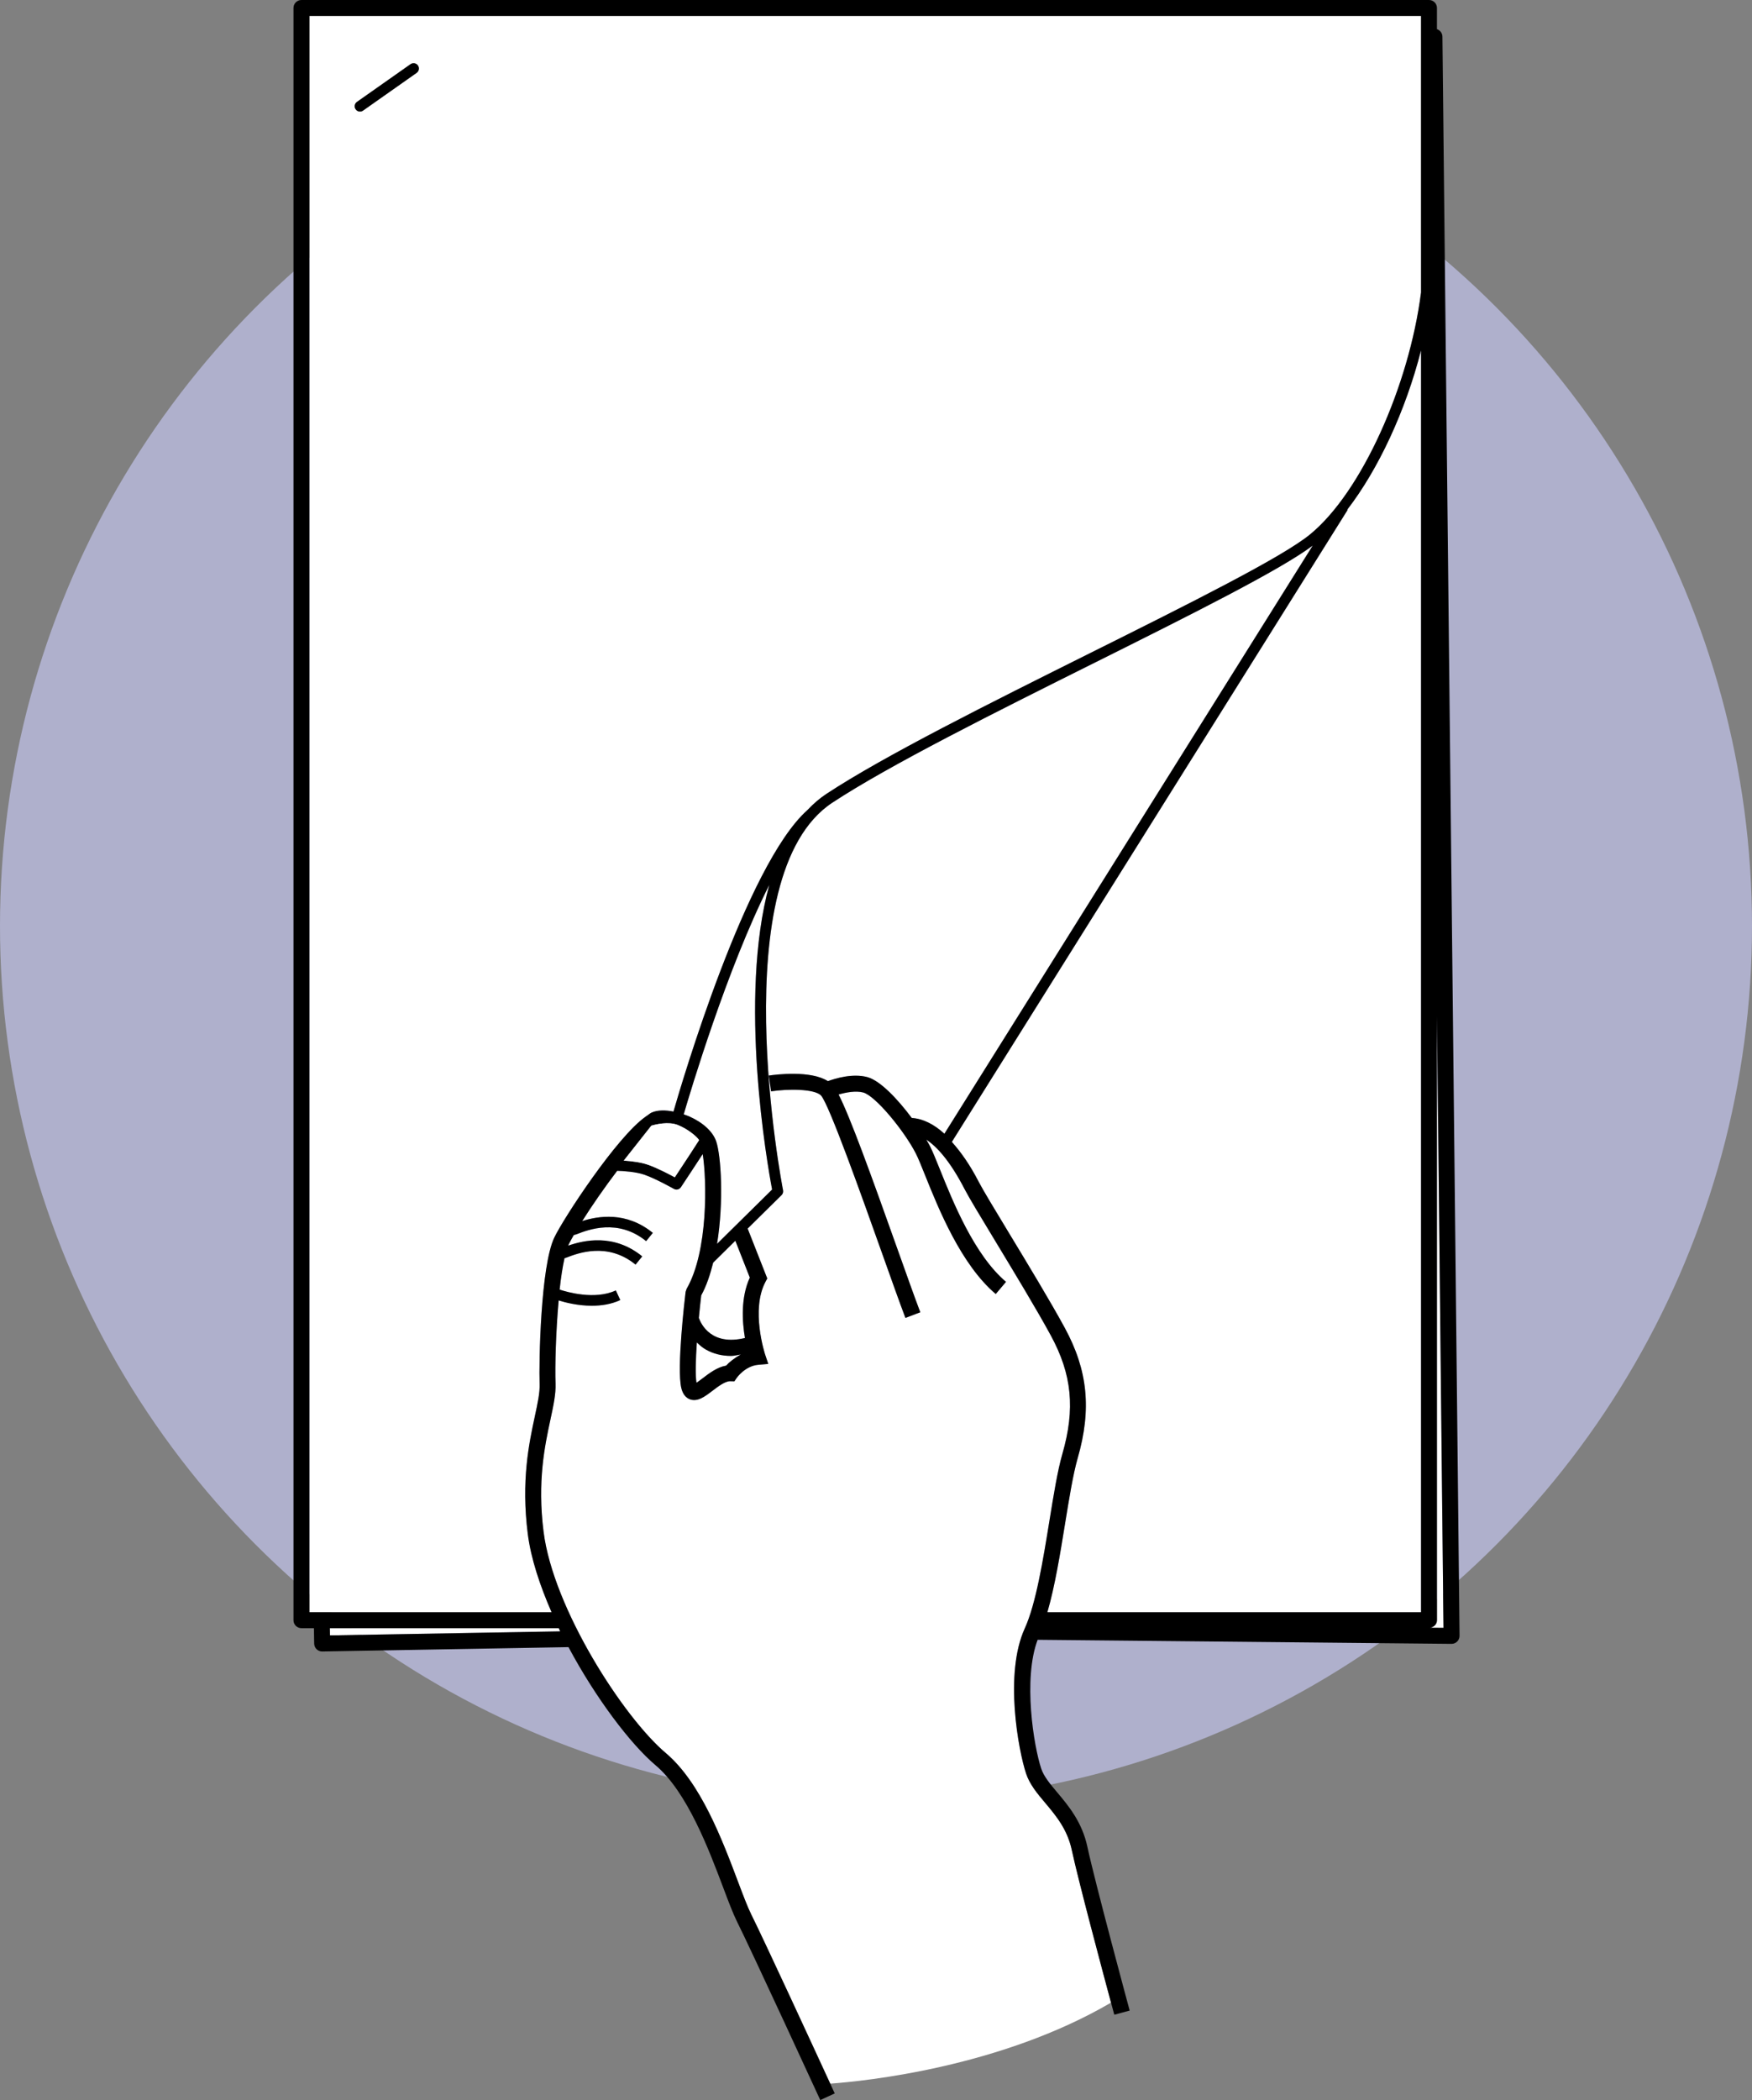
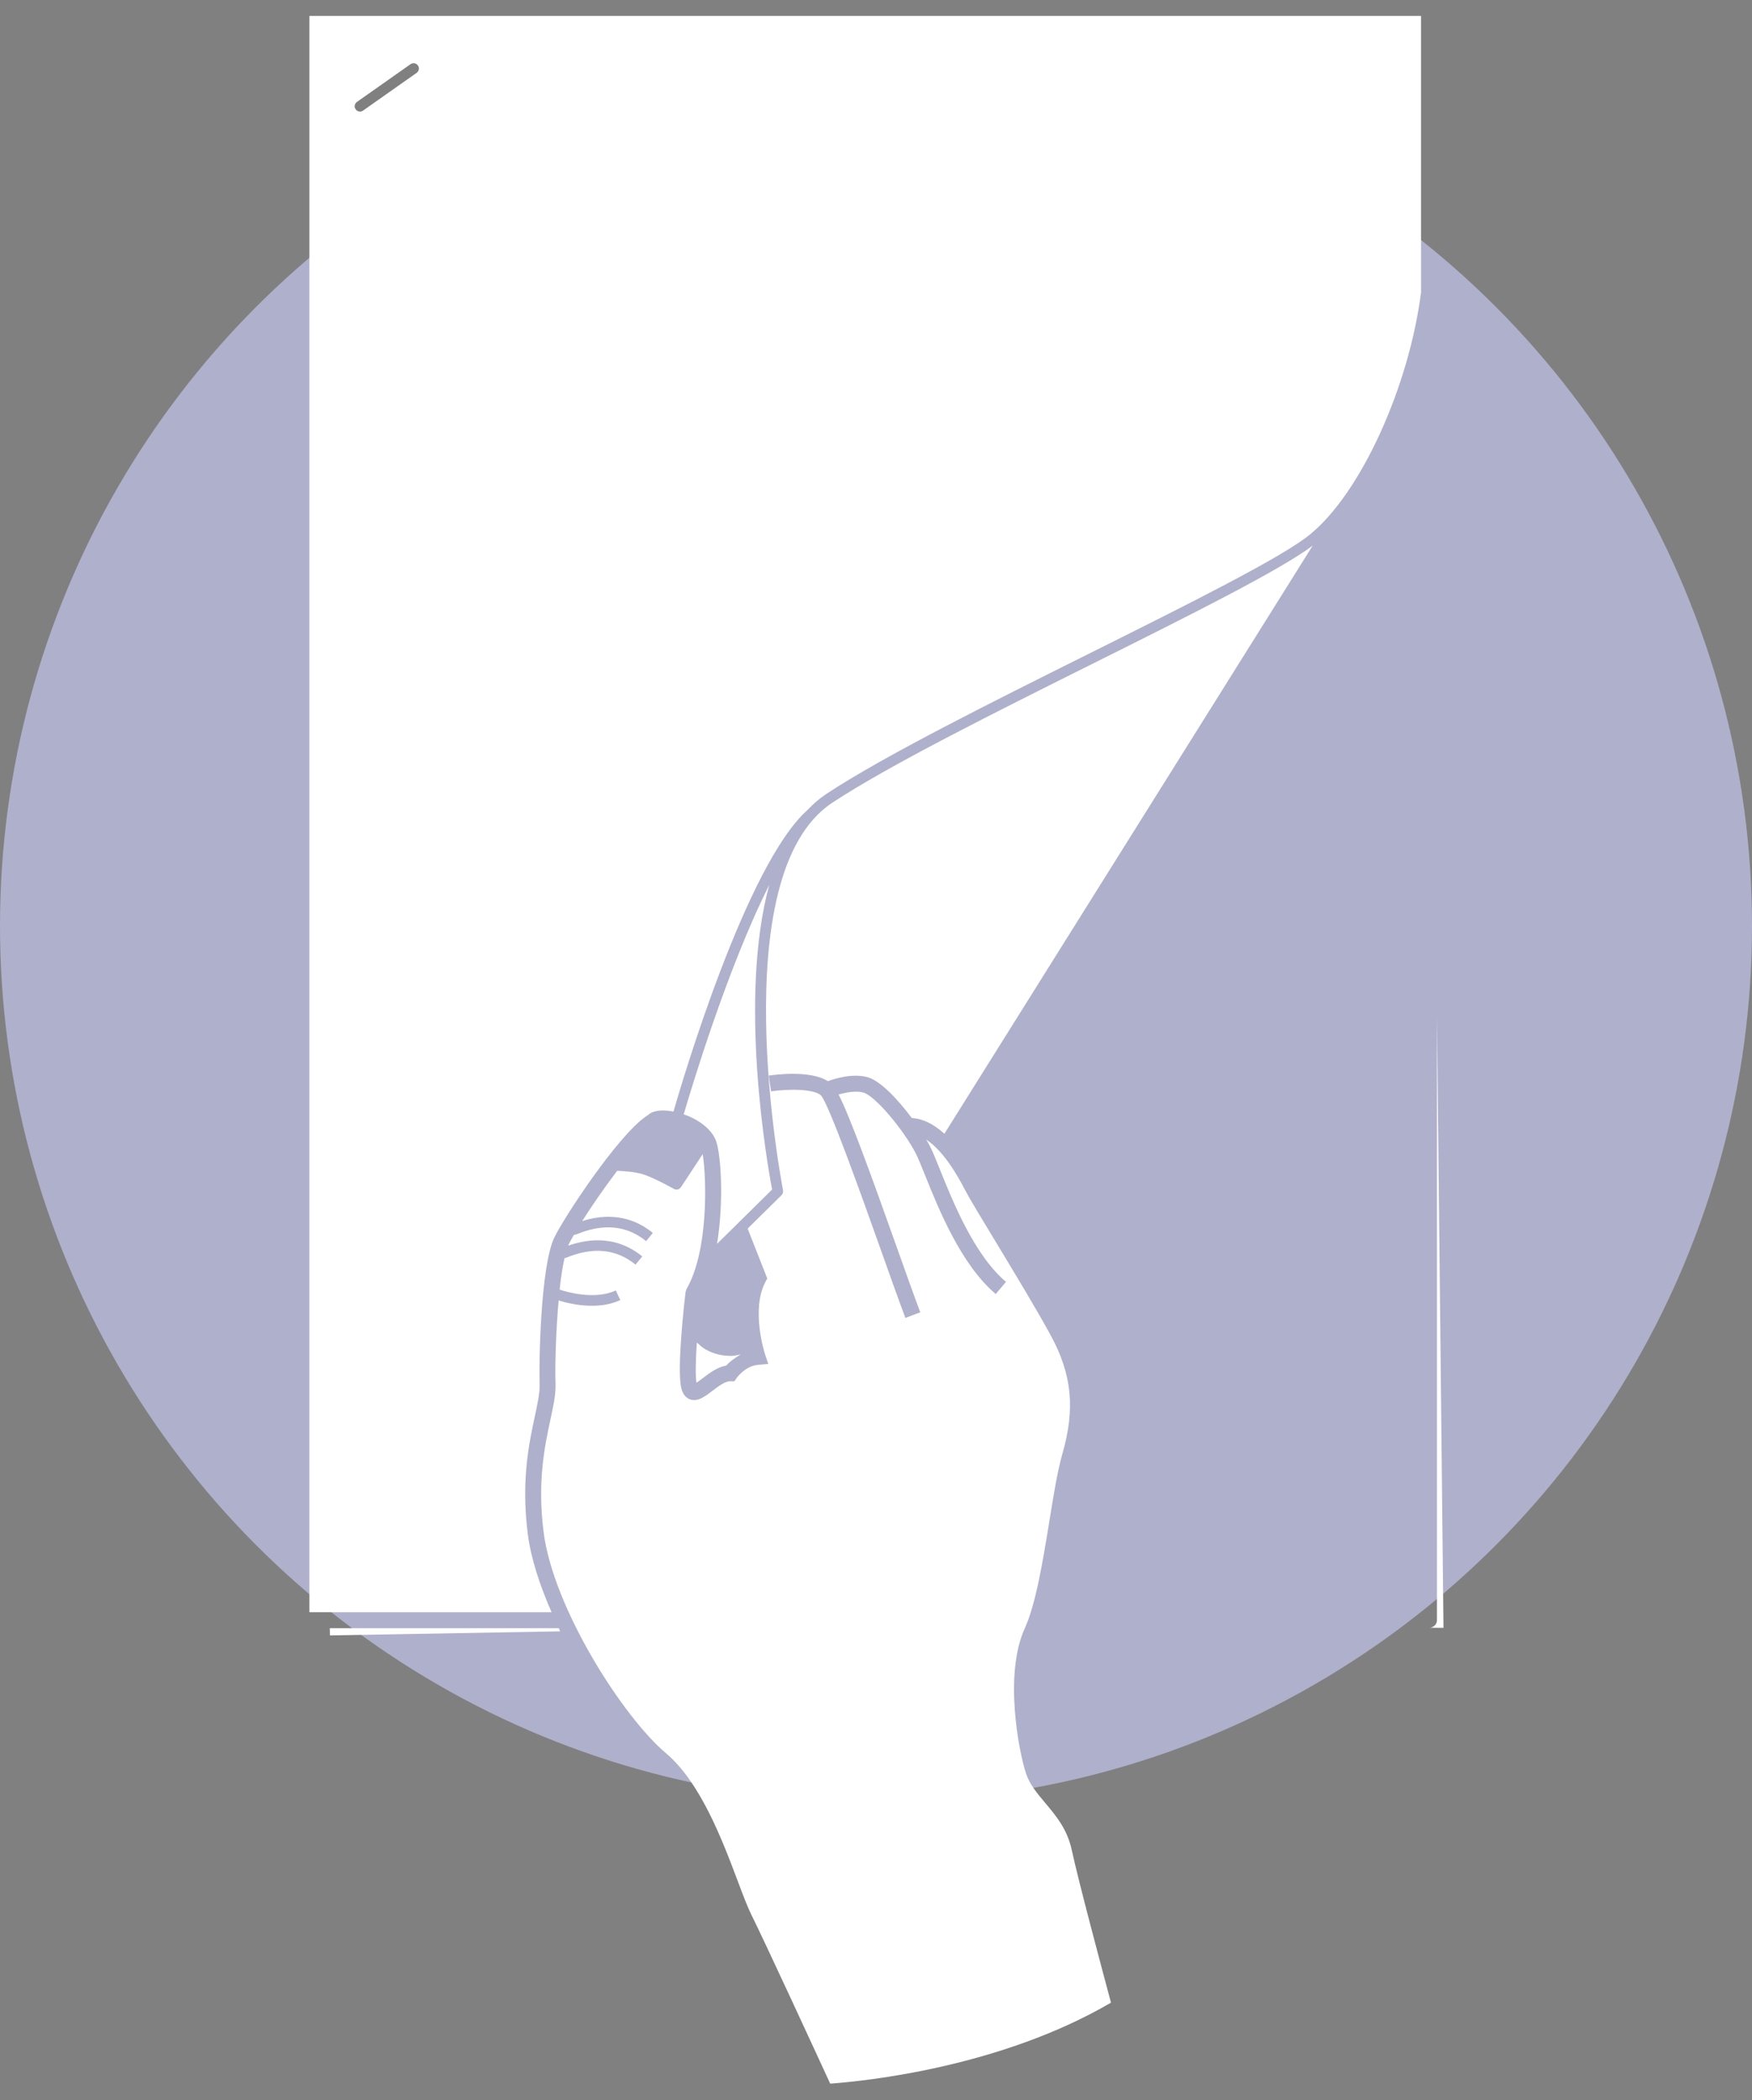
<svg xmlns="http://www.w3.org/2000/svg" enable-background="new 0 0 330 395.483" id="Layer_1" version="1.1" viewBox="0 0 330 395.483" xml:space="preserve">
  <rect x="0" y="0" width="330" height="395.483" fill="#808080" stroke="none" />
  <g>
    <circle cx="165" cy="174.384" fill="#AFB0CC" r="165" />
    <path d="M62.149,307.978l43.36-0.762c-0.098-0.199-0.174-0.401-0.27-0.6H62.125L62.149,307.978z" fill="#FFFFFF" />
    <path d="M270.659,305.117c0,0.756-0.583,1.315-1.309,1.42l2.539,0.025l-1.23-115.236V305.117z" fill="#FFFFFF" />
    <path d="M196.846,339.497c-1.494-1.777-2.905-3.457-3.579-5.488   c-1.435-4.307-4.155-18.789-0.254-27.334c2.109-4.619,3.457-12.915,4.644-20.234   c0.791-4.888,1.538-9.502,2.446-12.646c2.446-8.486,1.812-14.951-2.183-22.3   c-2.632-4.849-6.968-12.007-10.449-17.764c-2.788-4.604-4.99-8.242-5.767-9.756   c-2.804-5.432-5.292-8.077-7.23-9.35c0.243,0.414,0.49,0.833,0.672,1.186c0.498,0.967,1.123,2.515,1.89,4.419   c2.422,6.03,6.479,16.118,12.451,21.172l-1.934,2.29c-6.543-5.532-10.776-16.055-13.301-22.344   c-0.723-1.792-1.304-3.252-1.772-4.16c-2.202-4.277-7.603-10.84-9.898-11.45   c-1.4-0.367-3.235-0.017-4.627,0.382c2.176,4.261,6.008,14.833,10.974,28.798   c1.772,4.971,3.35,9.409,4.414,12.212l-2.803,1.065c-1.069-2.812-2.656-7.275-4.434-12.271   c-3.721-10.454-9.946-27.949-11.46-29.609c-1.245-1.304-6.348-1.255-9.409-0.791l-0.44-2.969   c1.375-0.204,7.897-1.02,11.141,1.046c1.453-0.531,4.656-1.489,7.413-0.762c2.455,0.651,5.781,4.21,8.385,7.702   c2.087,0.129,4.138,1.141,6.146,2.965l69.375-110.76c-6.094,4.593-22.96,13.023-40.893,21.968   c-19.087,9.521-38.823,19.365-49.575,26.44c-20.791,13.677-9.414,72.412-9.297,73.003   c0.064,0.332-0.039,0.669-0.278,0.908l-6.39,6.305l3.695,9.393l-0.327,0.61   c-2.832,5.288-0.112,13.599-0.088,13.682l0.606,1.802l-1.899,0.166c-2.446,0.21-4.014,2.417-4.028,2.437   l-0.454,0.669l-0.81-0.015c-0.005,0-0.01,0-0.015,0c-0.942,0-2.266,1.011-3.335,1.821   c-1.421,1.089-2.773,2.09-4.189,1.597c-0.83-0.298-1.392-1.02-1.655-2.144   c-0.879-3.701,0.635-16.636,0.81-18.101l0.19-0.571c4.085-7.058,3.812-20.527,3.032-25.373   c-1.464,2.253-3.751,5.701-4.102,6.233c-0.195,0.288-0.513,0.449-0.835,0.449c-0.171,0-0.337-0.044-0.493-0.132   c-0.034-0.019-3.354-1.899-5.547-2.666c-1.545-0.541-3.928-0.709-5.13-0.74c-2.391,3.146-4.763,6.57-6.587,9.465   c2.993-0.941,8.274-1.865,13.299,2.227l-1.26,1.553c-5.298-4.311-10.903-2.148-13.027-1.323   c-0.299,0.117-0.42,0.121-0.596,0.169c-0.366,0.643-0.736,1.292-0.967,1.774   c-0.028,0.057-0.048,0.166-0.075,0.227c2.836-0.982,8.549-2.361,13.932,2.024l-1.26,1.553   c-5.283-4.316-10.903-2.144-13.027-1.318c-0.178,0.069-0.228,0.056-0.353,0.1   c-0.366,1.628-0.677,3.652-0.921,5.923c1.372,0.455,6.619,1.992,10.586,0.154l0.84,1.816   c-1.714,0.796-3.589,1.069-5.352,1.069c-2.668,0-5.034-0.618-6.258-1.001c-0.519,5.817-0.705,12.316-0.587,15.669   c0.073,1.953-0.386,4.087-0.967,6.792c-1.05,4.893-2.49,11.597-1.284,21.118   c1.826,14.434,15.024,34.912,23.032,41.67c6.543,5.522,10.62,16.343,13.599,24.248   c0.962,2.554,1.797,4.761,2.485,6.143c2.397,4.798,11.952,25.508,14.873,31.851   c6.561-0.472,32.029-3.058,52.887-15.253c-1.631-6.073-6.172-23.058-7.379-28.702   C201.04,344.482,198.906,341.948,196.846,339.497z" fill="#FFFFFF" />
    <path d="M137.705,255.347c-1.763,0-3.354-0.4-4.761-1.201c-0.677-0.386-1.197-0.86-1.69-1.334   c-0.217,3.237-0.3,6.173-0.068,7.589c0.366-0.239,0.82-0.591,1.167-0.85c1.245-0.952,2.754-2.1,4.419-2.378   c0.503-0.58,1.517-1.404,2.763-2.095C138.927,255.162,138.278,255.347,137.705,255.347z" fill="#FFFFFF" />
    <path d="M267.661,55.07V2.998H58.276v300.62h45.615c-2.206-5.054-3.897-10.136-4.482-14.761   c-1.27-10.034,0.234-17.026,1.328-22.129c0.537-2.5,0.962-4.473,0.903-6.055   c-0.146-4.146,0.19-22.256,2.769-27.622c1.782-3.72,11.755-18.914,17.156-22.732   c0.07-0.046,0.123-0.116,0.202-0.144c0.001,0,0.015-0.004,0.017-0.005c0.317-0.211,0.68-0.535,0.96-0.654   c1.179-0.517,2.658-0.47,4.108-0.185c1.579-5.494,13.663-46.439,25.201-56.751c0.029-0.031,0.059-0.062,0.088-0.092   c0.009-0.008,0.018-0.02,0.028-0.028l0.002,0.003c1.067-1.128,2.231-2.135,3.518-2.982   c10.854-7.144,30.645-17.017,49.785-26.562c18.506-9.229,35.986-17.949,41.27-22.27   C256.417,92.75,265.408,72.715,267.661,55.07z M78.477,13.721l-10.093,7.104c-0.176,0.127-0.376,0.185-0.576,0.185   c-0.312,0-0.625-0.146-0.815-0.425c-0.322-0.454-0.21-1.074,0.239-1.392l10.093-7.104   c0.454-0.317,1.084-0.21,1.392,0.239C79.038,12.783,78.926,13.403,78.477,13.721z" fill="#FFFFFF" />
-     <path d="M267.661,303.618V65.986c-2.913,11.381-8.018,22.374-13.904,30.005l0.071,0.045   l-74.541,119.009c1.713,1.916,3.399,4.294,5.029,7.456c0.781,1.523,3.071,5.303,5.718,9.678   c3.501,5.781,7.856,12.974,10.523,17.881c4.356,8.013,5.078,15.361,2.427,24.565   c-0.855,2.974-1.587,7.5-2.368,12.295c-0.914,5.643-1.922,11.845-3.334,16.699H267.661z" fill="#FFFFFF" />
    <path d="M128.782,209.861c0.356,0.127,0.725,0.246,1.047,0.388c2.593,1.152,4.439,2.856,5.068,4.688   c0.914,2.663,1.462,11.333,0.165,19.305l10.367-10.228c-0.897-4.735-6.41-35.962-0.53-57.371   C136.936,182.402,129.988,205.717,128.782,209.861z" fill="#FFFFFF" />
-     <path d="M132.08,243.945c-0.152,1.278-0.306,2.741-0.45,4.247c0.438,1.232,2.421,5.3,8.683,3.777   c-0.534-3.174-0.795-7.639,0.917-11.374l-2.726-6.937l-4.172,4.116   C133.767,240.029,133.062,242.172,132.08,243.945z" fill="#FFFFFF" />
-     <path d="M123.487,332.441c5.942,5.015,10.024,15.845,12.725,23.008c0.991,2.637,1.851,4.912,2.607,6.426   c2.759,5.522,15.557,33.33,15.684,33.608l2.725-1.25c-0.073-0.158-0.385-0.837-0.85-1.846   c-2.921-6.342-12.476-27.053-14.873-31.851c-0.689-1.382-1.523-3.589-2.485-6.143   c-2.978-7.905-7.056-18.726-13.599-24.248c-8.008-6.758-21.206-27.236-23.032-41.67   c-1.206-9.521,0.234-16.226,1.284-21.118c0.581-2.705,1.04-4.839,0.967-6.792   c-0.118-3.353,0.068-9.852,0.587-15.669c1.225,0.383,3.591,1.001,6.258,1.001c1.763,0,3.638-0.273,5.352-1.069   l-0.84-1.816c-3.967,1.838-9.214,0.301-10.586-0.154c0.244-2.271,0.555-4.295,0.921-5.923   c0.126-0.045,0.176-0.031,0.353-0.1c2.124-0.825,7.744-2.998,13.027,1.318l1.26-1.553   c-5.383-4.385-11.097-3.006-13.932-2.024c0.027-0.061,0.048-0.17,0.075-0.227c0.231-0.483,0.601-1.131,0.967-1.774   c0.175-0.048,0.297-0.052,0.596-0.169c2.124-0.825,7.729-2.988,13.027,1.323l1.26-1.553   c-5.024-4.092-10.306-3.168-13.299-2.227c1.824-2.895,4.196-6.319,6.587-9.465c1.202,0.031,3.585,0.198,5.13,0.74   c2.192,0.767,5.513,2.647,5.547,2.666c0.156,0.088,0.322,0.132,0.493,0.132c0.322,0,0.64-0.161,0.835-0.449   c0.351-0.532,2.638-3.979,4.102-6.233c0.78,4.846,1.053,18.316-3.032,25.373l-0.19,0.571   c-0.176,1.465-1.69,14.399-0.81,18.101c0.264,1.123,0.825,1.846,1.655,2.144   c1.416,0.493,2.769-0.508,4.189-1.597c1.069-0.81,2.393-1.821,3.335-1.821c0.005,0,0.01,0,0.015,0l0.81,0.015   l0.454-0.669c0.015-0.019,1.582-2.227,4.028-2.437l1.899-0.166l-0.606-1.802c-0.024-0.083-2.744-8.394,0.088-13.682   l0.327-0.61l-3.695-9.393l6.39-6.305c0.239-0.239,0.342-0.576,0.278-0.908   c-0.117-0.591-11.494-59.326,9.297-73.003c10.752-7.075,30.488-16.919,49.575-26.44   c17.933-8.945,34.799-17.375,40.893-21.968l-69.375,110.76c-2.007-1.824-4.059-2.836-6.146-2.965   c-2.604-3.492-5.93-7.051-8.385-7.702c-2.757-0.726-5.961,0.231-7.413,0.762c-3.245-2.065-9.766-1.25-11.141-1.046   l0.44,2.969c3.062-0.464,8.164-0.513,9.409,0.791c1.514,1.66,7.739,19.155,11.46,29.609   c1.777,4.995,3.364,9.458,4.434,12.271l2.803-1.065c-1.065-2.803-2.642-7.241-4.414-12.212   c-4.966-13.965-8.798-24.537-10.974-28.798c1.392-0.399,3.226-0.749,4.627-0.382   c2.295,0.61,7.695,7.173,9.898,11.45c0.469,0.908,1.05,2.368,1.772,4.16   c2.524,6.289,6.758,16.811,13.301,22.344l1.934-2.29c-5.972-5.054-10.029-15.142-12.451-21.172   c-0.767-1.904-1.392-3.452-1.89-4.419c-0.182-0.353-0.429-0.771-0.672-1.186c1.938,1.273,4.426,3.918,7.23,9.35   c0.776,1.514,2.978,5.151,5.767,9.756c3.481,5.757,7.817,12.915,10.449,17.764   c3.994,7.349,4.629,13.813,2.183,22.3c-0.908,3.144-1.655,7.759-2.446,12.646   c-1.187,7.319-2.534,15.615-4.644,20.234c-3.901,8.545-1.182,23.027,0.254,27.334   c0.674,2.031,2.085,3.711,3.579,5.488c2.061,2.451,4.194,4.985,5.039,8.935   c1.207,5.644,5.748,22.629,7.379,28.702c0.322,1.199,0.571,2.122,0.614,2.284l2.9-0.781   c-0.068-0.244-6.533-24.15-7.964-30.83c-0.996-4.683-3.589-7.764-5.669-10.239   c-1.362-1.621-2.539-3.022-3.032-4.507c-1.415-4.254-3.455-16.882-0.671-24.252l77.951,0.766   c0.005,0,0.01,0,0.015,0c0.396,0,0.781-0.156,1.06-0.44c0.288-0.283,0.444-0.674,0.44-1.074L271.69,6.904   c-0.005-0.615-0.391-1.167-0.962-1.387l-0.068-0.026V1.499c0-0.83-0.669-1.499-1.499-1.499H56.778   c-0.83,0-1.499,0.669-1.499,1.499v303.618c0,0.83,0.669,1.499,1.499,1.499h2.349l0.049,2.915   c0.005,0.4,0.171,0.776,0.459,1.055c0.278,0.269,0.649,0.42,1.04,0.42c0.01,0,0.019,0,0.024,0l46.378-0.819   C112.196,319.767,118.734,328.426,123.487,332.441z M105.509,307.216l-43.36,0.762l-0.023-1.362h43.113   C105.335,306.815,105.411,307.017,105.509,307.216z M122.041,219.341c-1.353-0.478-3.169-0.684-4.551-0.776   l5.195-6.577c0.796-0.239,3.228-0.835,4.995-0.122c1.909,0.762,3.613,2.207,3.994,2.842   c-0.615,0.991-2.847,4.385-4.575,6.997C125.923,221.069,123.726,219.927,122.041,219.341z M131.527,247.891   l0.001-0.001L131.527,247.891z M136.773,257.173c-1.665,0.278-3.174,1.426-4.419,2.378   c-0.347,0.259-0.801,0.61-1.167,0.85c-0.233-1.416-0.149-4.352,0.068-7.589c0.493,0.474,1.013,0.948,1.69,1.334   c1.406,0.801,2.998,1.201,4.761,1.201c0.573,0,1.222-0.184,1.83-0.269   C138.29,255.769,137.275,256.593,136.773,257.173z M141.231,240.596c-1.713,3.735-1.451,8.2-0.917,11.374   c-6.262,1.523-8.245-2.545-8.683-3.777c0.143-1.506,0.298-2.97,0.45-4.247c0.982-1.773,1.686-3.916,2.252-6.17   l4.172-4.116L141.231,240.596z M145.43,224.014l-10.367,10.228c1.298-7.972,0.749-16.642-0.165-19.305   c-0.63-1.831-2.476-3.535-5.068-4.688c-0.322-0.142-0.691-0.261-1.047-0.388   c1.206-4.144,8.153-27.459,16.118-43.218C139.019,188.051,144.533,219.279,145.43,224.014z M205.474,122.92   c-19.141,9.546-38.931,19.419-49.785,26.562c-1.287,0.847-2.451,1.854-3.518,2.982l-0.002-0.003   c-0.009,0.008-0.018,0.02-0.028,0.028c-0.029,0.03-0.059,0.061-0.088,0.092   c-11.538,10.311-23.622,51.256-25.201,56.751c-1.45-0.285-2.929-0.332-4.108,0.185   c-0.28,0.12-0.643,0.444-0.96,0.654c-0.001,0.001-0.016,0.005-0.017,0.005   c-0.079,0.028-0.132,0.098-0.202,0.144c-5.402,3.818-15.374,19.012-17.156,22.732   c-2.578,5.366-2.915,23.477-2.769,27.622c0.059,1.582-0.366,3.555-0.903,6.055   c-1.094,5.103-2.598,12.095-1.328,22.129c0.586,4.625,2.277,9.707,4.482,14.761H58.276V2.998h209.385v52.072   c-2.253,17.645-11.245,37.679-20.918,45.579C241.46,104.971,223.98,113.691,205.474,122.92z M269.351,306.538   c0.726-0.106,1.309-0.665,1.309-1.42V191.326l1.23,115.236L269.351,306.538z M178.051,215.126l-0.001,0.002   L178.051,215.126z M200.615,286.919c0.781-4.795,1.514-9.321,2.368-12.295c2.651-9.204,1.929-16.553-2.427-24.565   c-2.666-4.907-7.021-12.1-10.523-17.881c-2.647-4.375-4.936-8.154-5.718-9.678   c-1.63-3.162-3.316-5.54-5.029-7.456l74.541-119.009l-0.071-0.045c5.887-7.631,10.991-18.624,13.904-30.005   v237.632h-70.38C198.693,298.764,199.702,292.562,200.615,286.919z" />
-     <path d="M131.675,214.707c-0.381-0.635-2.085-2.08-3.994-2.842c-1.768-0.713-4.199-0.117-4.995,0.122   l-5.195,6.577c1.382,0.093,3.198,0.298,4.551,0.776c1.685,0.586,3.882,1.728,5.059,2.363   C128.828,219.092,131.06,215.698,131.675,214.707z" fill="#FFFFFF" />
-     <path d="M77.324,12.09l-10.093,7.104c-0.449,0.317-0.561,0.938-0.239,1.392c0.19,0.278,0.503,0.425,0.815,0.425   c0.2,0,0.4-0.059,0.576-0.185l10.093-7.104c0.449-0.317,0.561-0.938,0.239-1.392   C78.408,11.88,77.778,11.773,77.324,12.09z" />
  </g>
</svg>